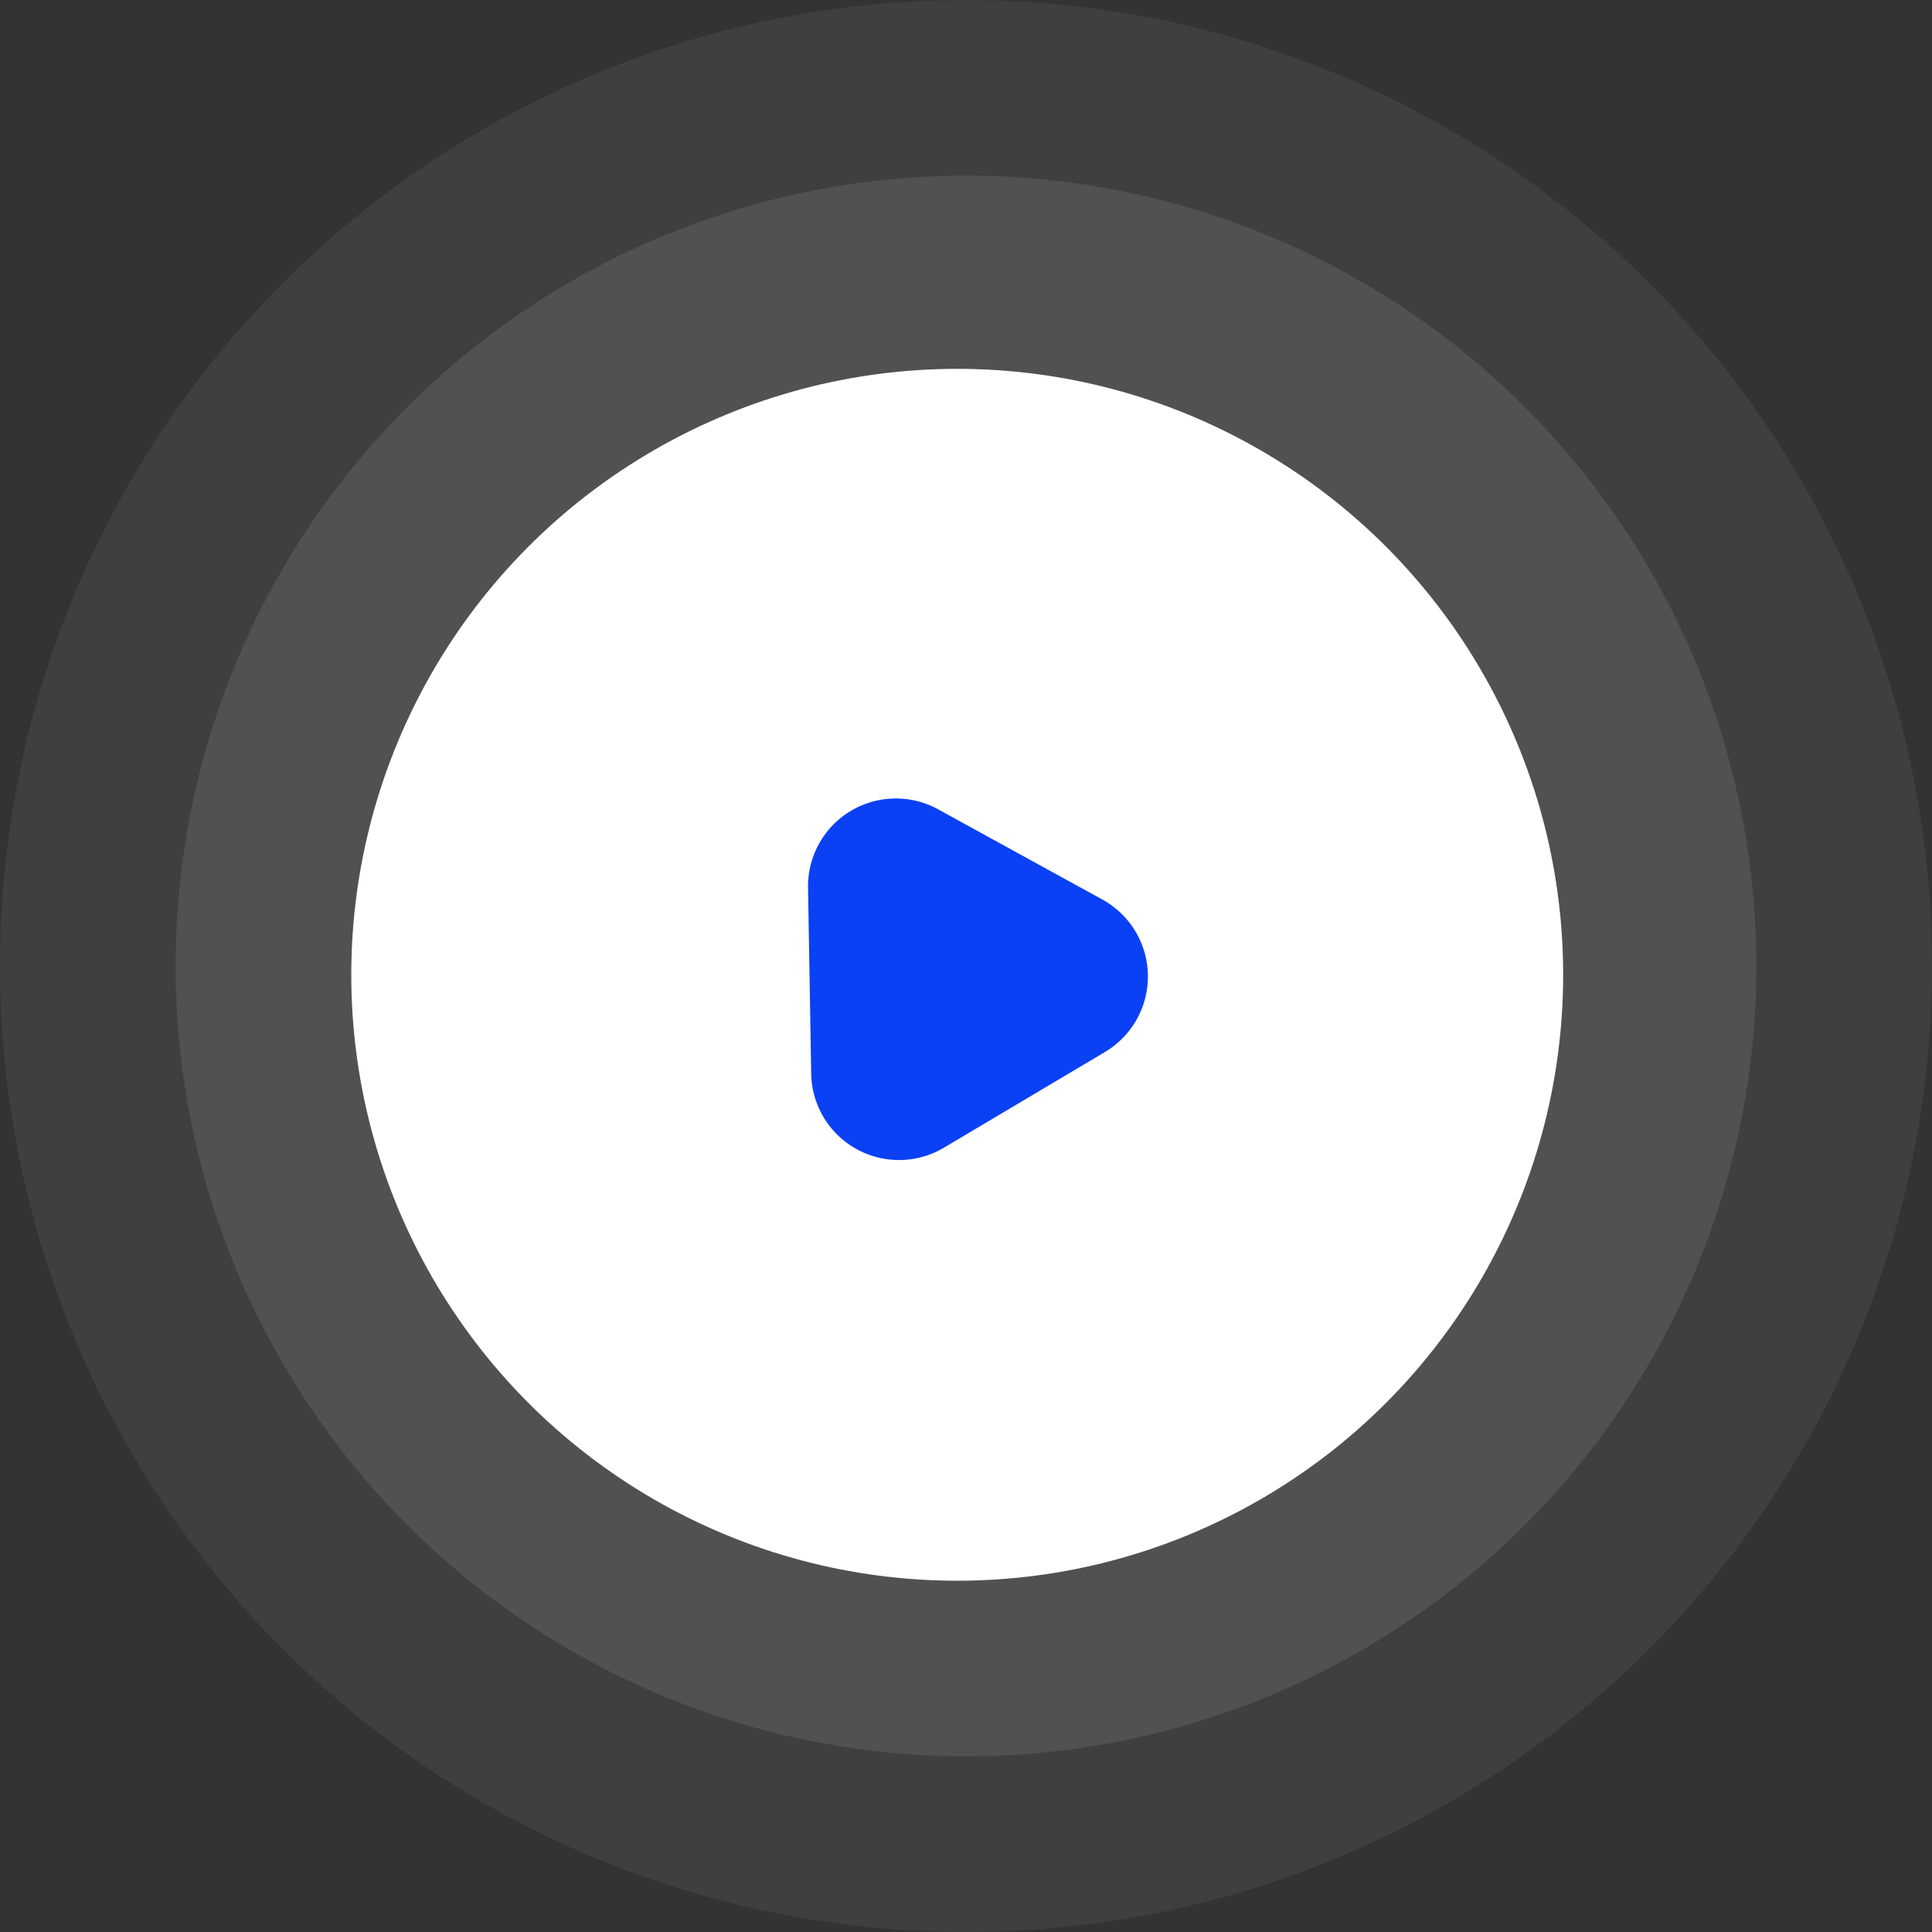
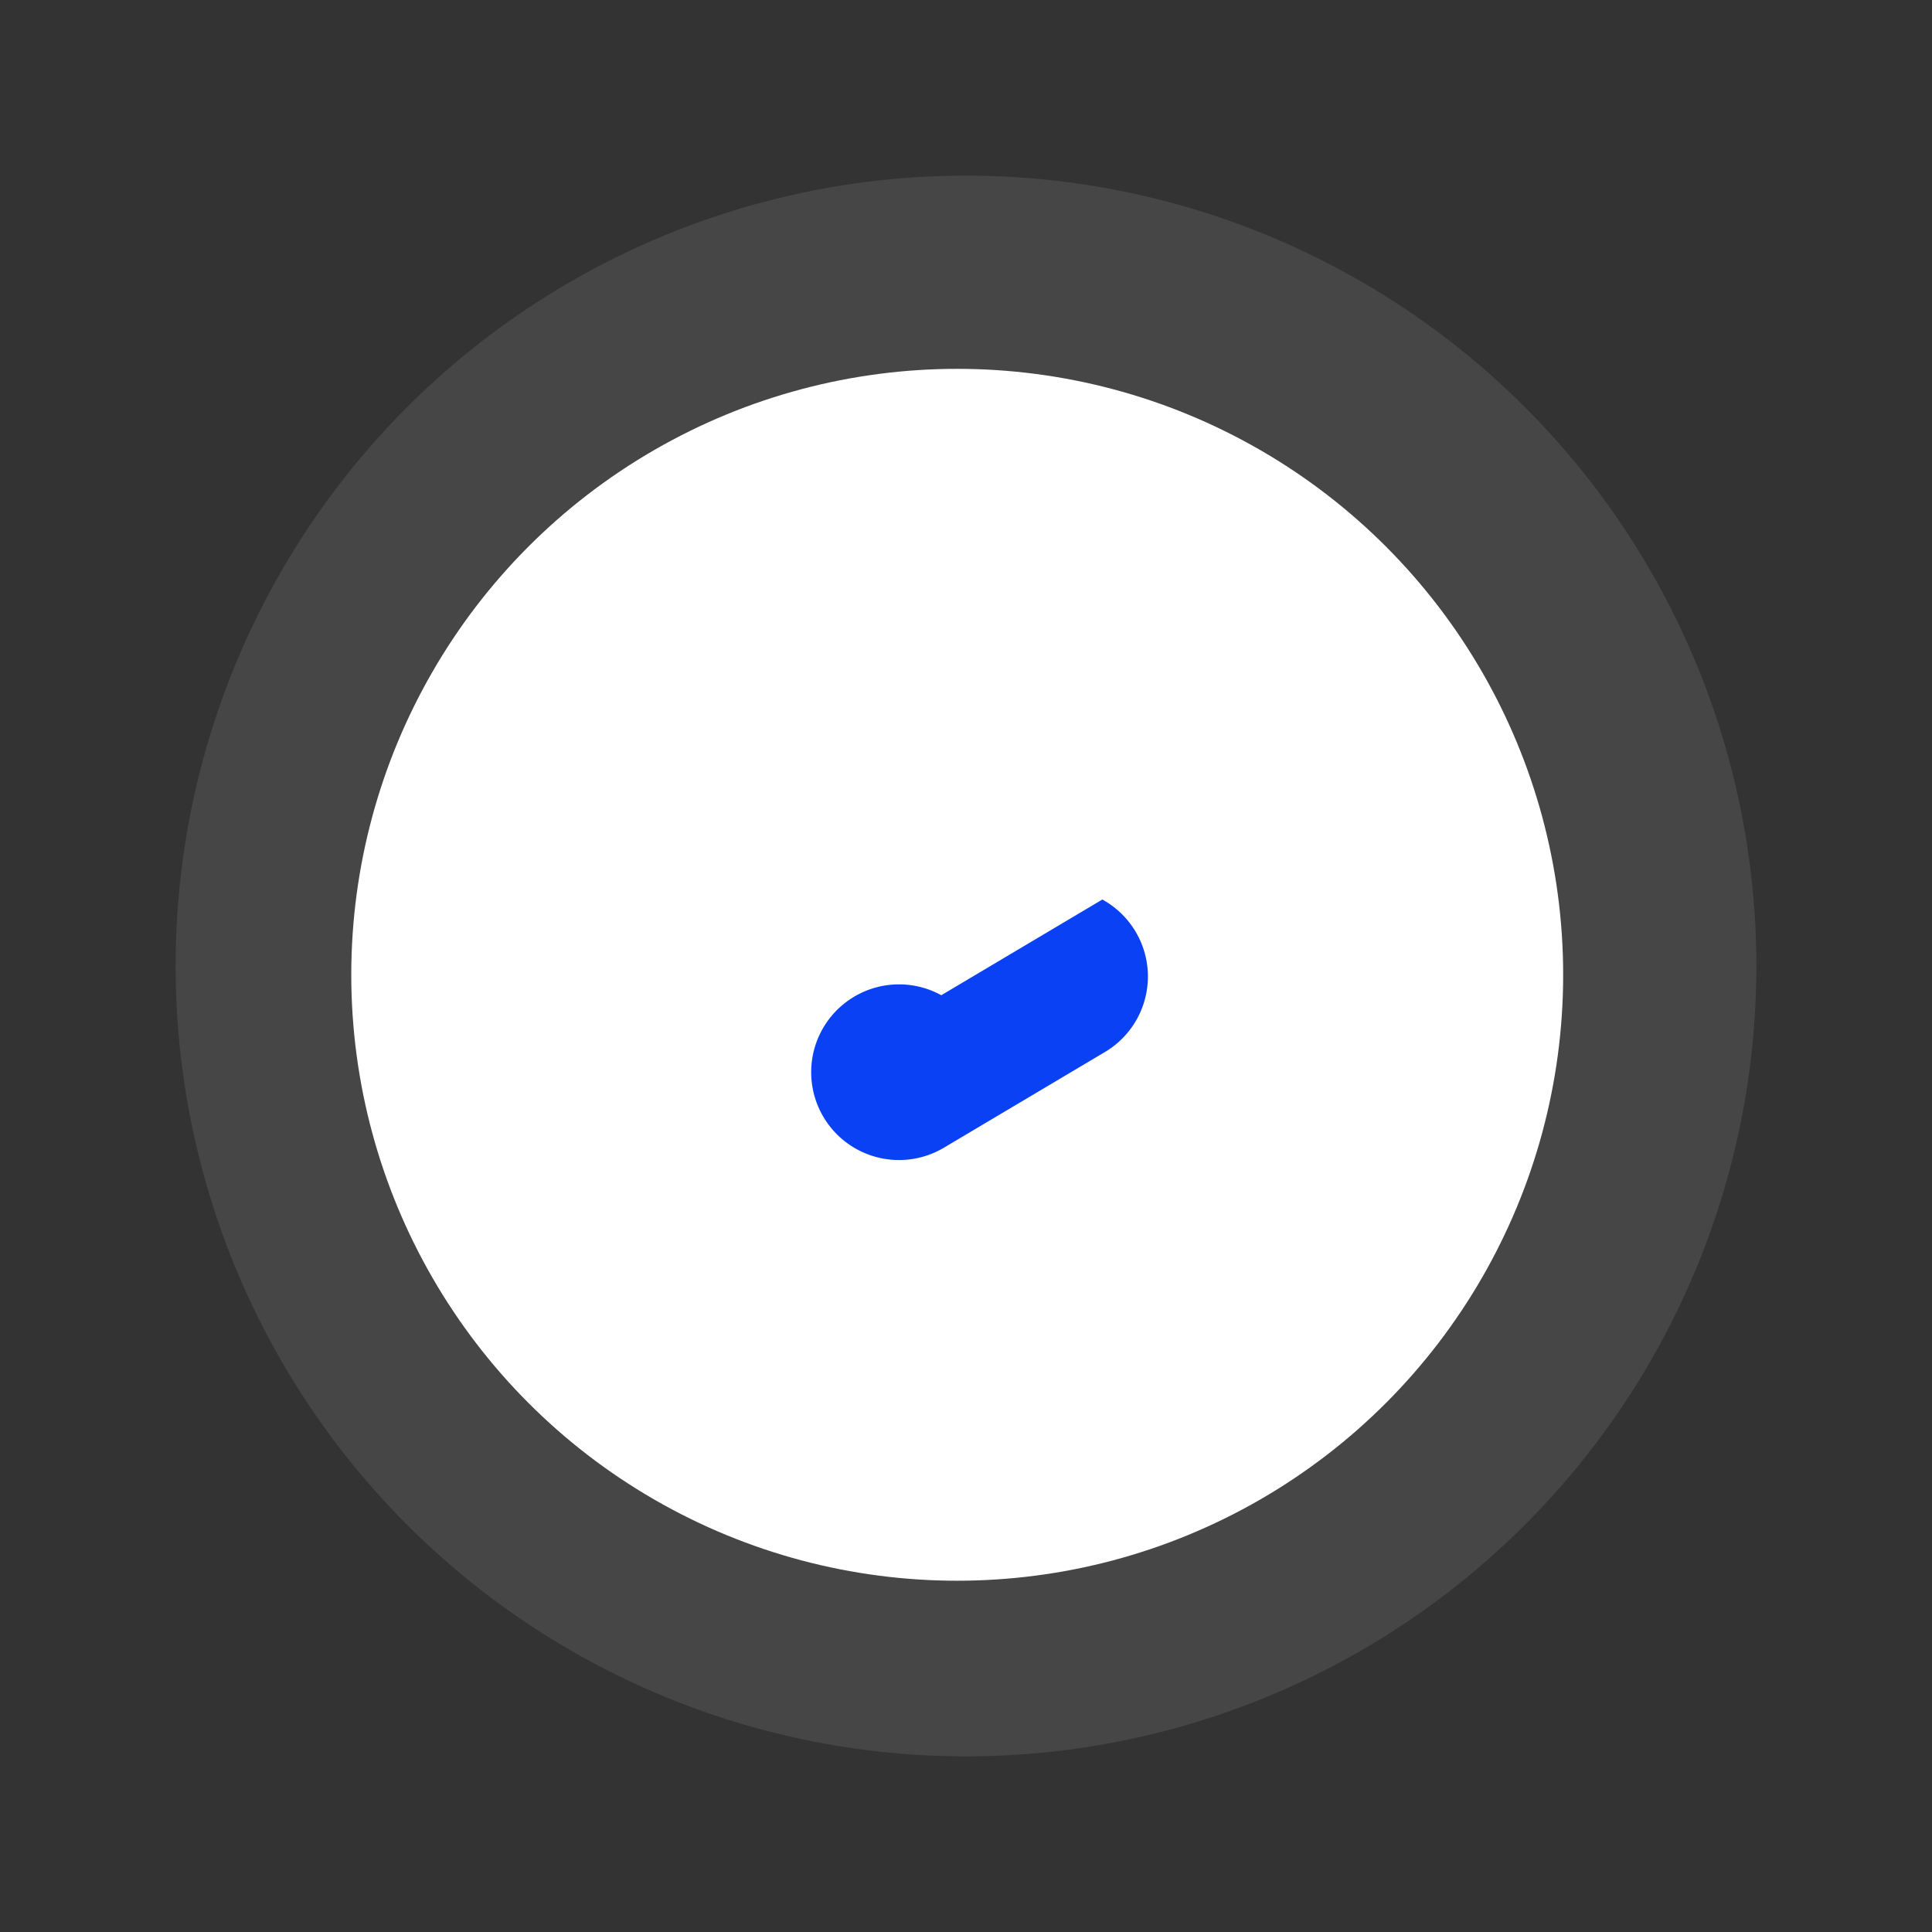
<svg xmlns="http://www.w3.org/2000/svg" width="110" height="110" viewBox="0 0 110 110">
  <rect x="0" y="0" width="110" height="110" fill="#333333" stroke="none" />
  <g id="Video_Icon" data-name="Video Icon" transform="translate(-897.405 -174)">
-     <circle id="Ellipse_9" data-name="Ellipse 9" cx="55" cy="55" r="55" transform="translate(897.405 174)" fill="#fff" opacity="0.059" />
    <circle id="Ellipse_10" data-name="Ellipse 10" cx="45" cy="45" r="45" transform="translate(907.405 184)" fill="#fff" opacity="0.097" />
    <circle id="Ellipse_11" data-name="Ellipse 11" cx="34.5" cy="34.5" r="34.5" transform="translate(917.405 195)" fill="#fff" />
-     <path id="Polygon_1" data-name="Polygon 1" d="M9.568,7.6a5,5,0,0,1,8.682,0l5.293,9.263A5,5,0,0,1,19.2,24.341H8.616a5,5,0,0,1-4.341-7.481Z" transform="matrix(0.017, 1, -1, 0.017, 967.606, 215.518)" fill="#0b41f5" />
+     <path id="Polygon_1" data-name="Polygon 1" d="M9.568,7.6a5,5,0,0,1,8.682,0l5.293,9.263A5,5,0,0,1,19.2,24.341a5,5,0,0,1-4.341-7.481Z" transform="matrix(0.017, 1, -1, 0.017, 967.606, 215.518)" fill="#0b41f5" />
  </g>
</svg>